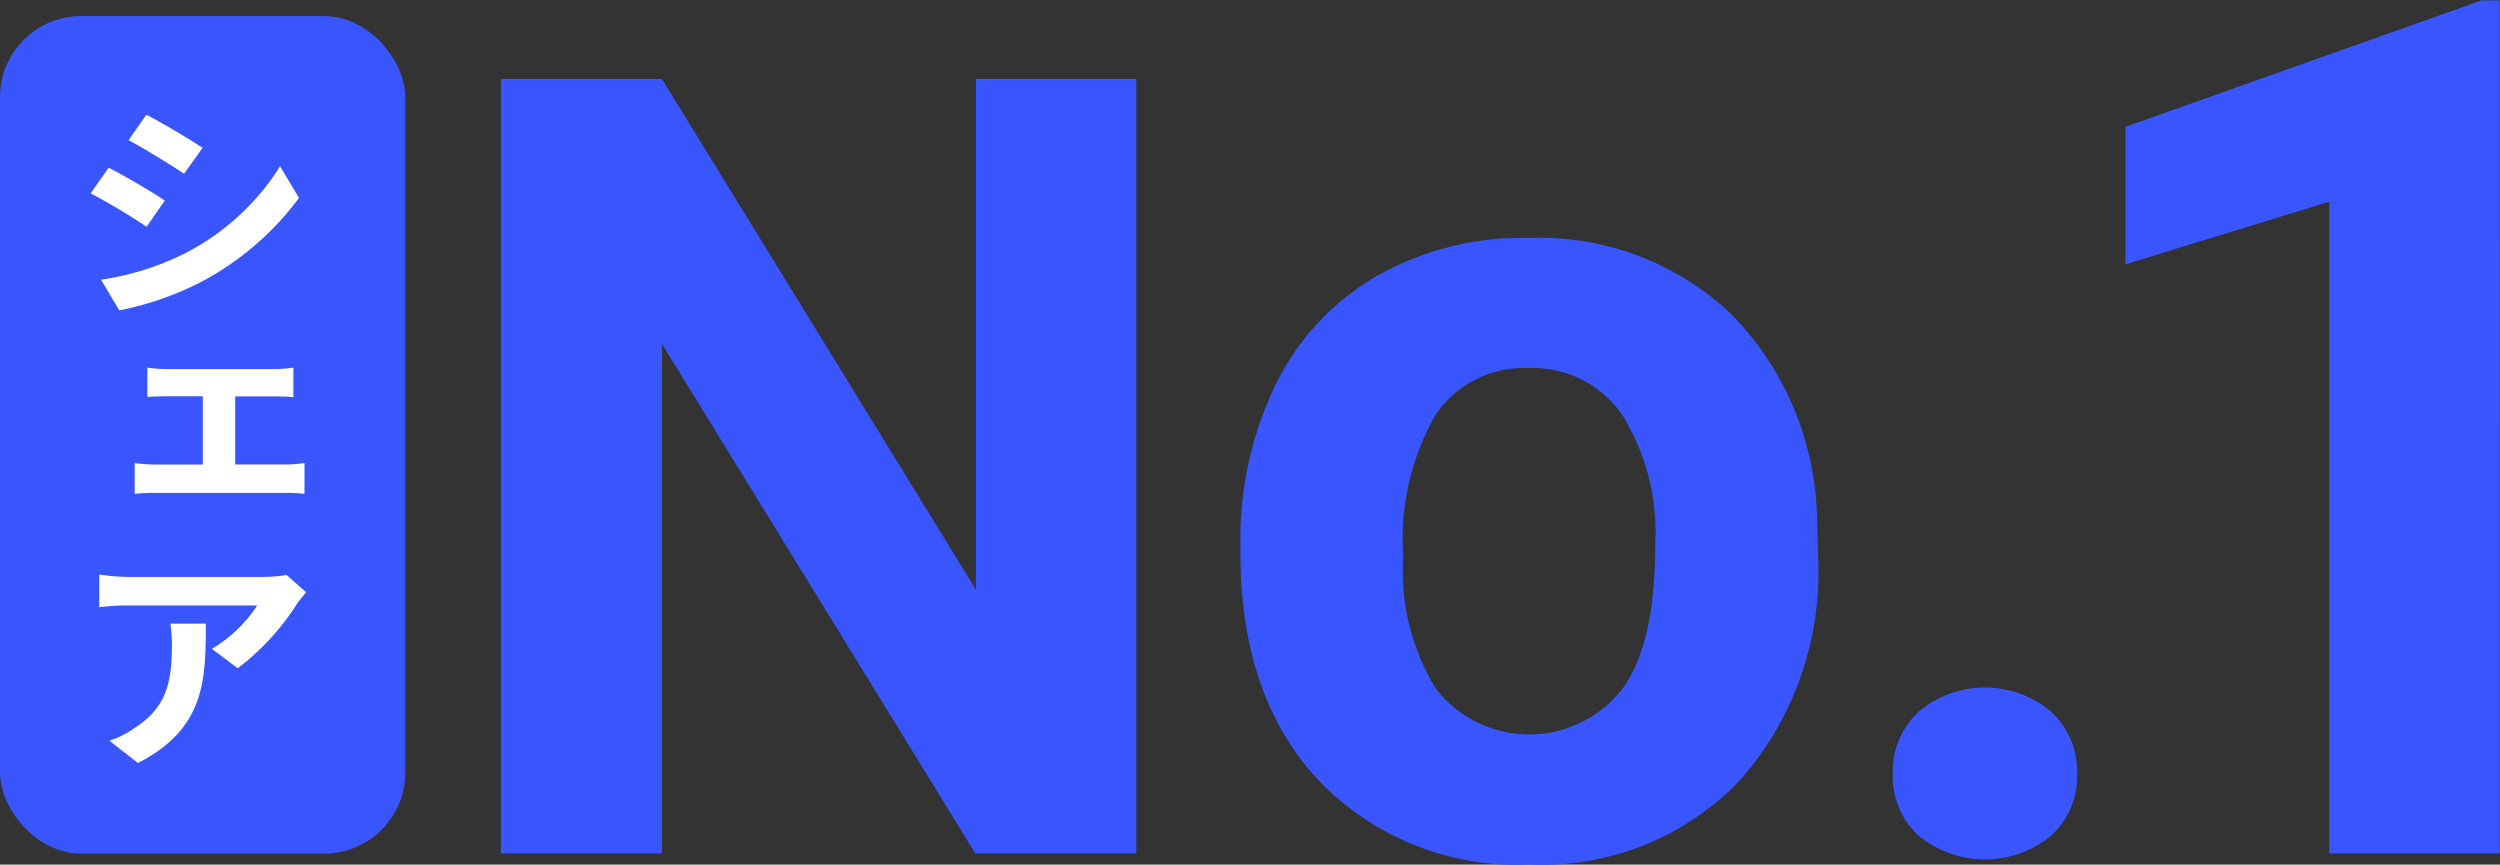
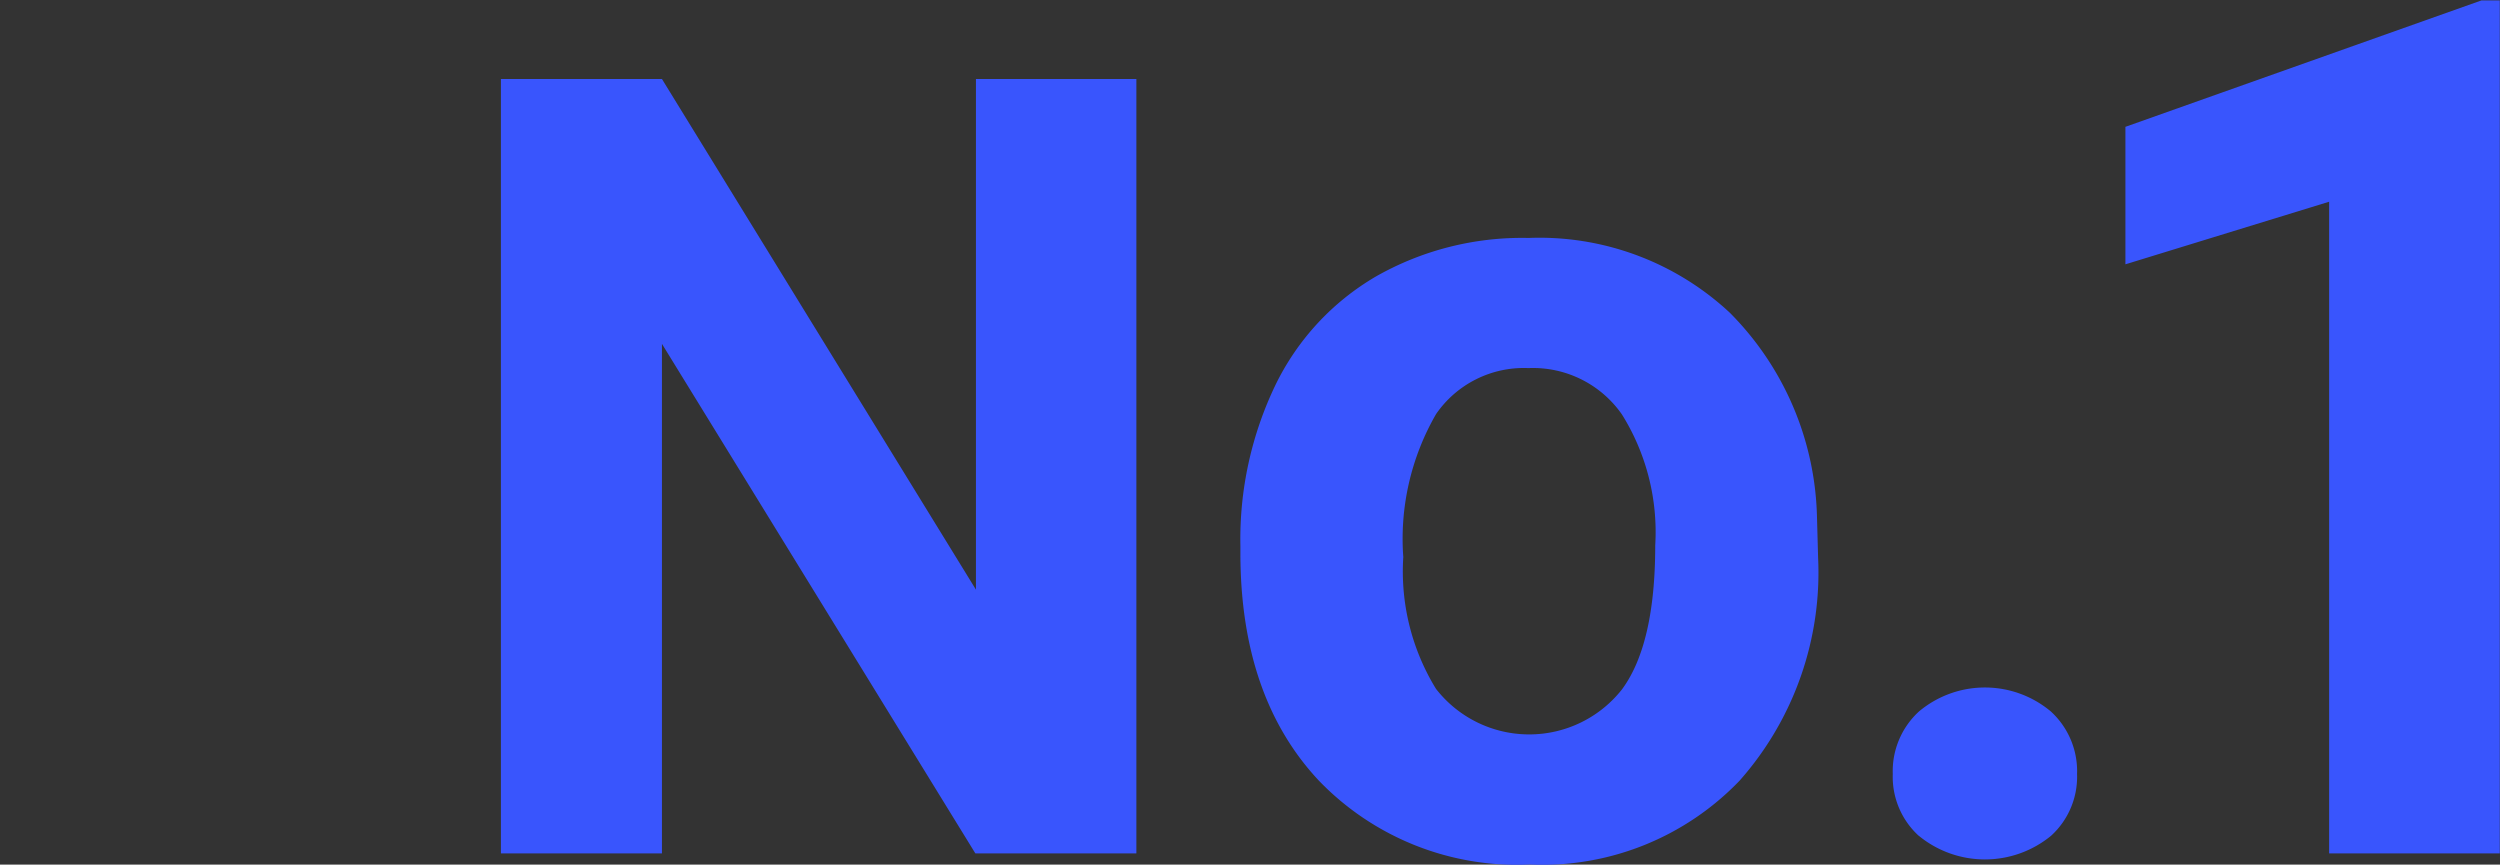
<svg xmlns="http://www.w3.org/2000/svg" id="sharenoone" width="92.531" height="32" viewBox="0 0 92.531 32">
  <rect x="0" y="0" width="92.531" height="32" fill="#333333" stroke="none" />
  <defs>
    <style>
      .cls-1, .cls-2 {
        fill: #3955fd;
      }

      .cls-1, .cls-3 {
        fill-rule: evenodd;
      }

      .cls-3 {
        fill: #fff;
      }
    </style>
  </defs>
  <path id="No.1" class="cls-1" d="M42.062,3.33h-5.94v18.9L24.5,3.33h-5.96V31.992H24.5V13.133L36.1,31.992h5.96V3.33ZM45.91,20.872q0,5.333,2.91,8.433a10.177,10.177,0,0,0,7.791,3.1,10.125,10.125,0,0,0,7.781-3.111,11.625,11.625,0,0,0,2.9-8.257l-0.042-1.53a11.07,11.07,0,0,0-3.223-7.524,10.333,10.333,0,0,0-7.458-2.77,10.941,10.941,0,0,0-5.643,1.426A9.413,9.413,0,0,0,47.2,14.671,13.16,13.16,0,0,0,45.91,20.6v0.269Zm7.238-5.134A3.947,3.947,0,0,1,56.57,14.03a4.013,4.013,0,0,1,3.463,1.718,8.219,8.219,0,0,1,1.231,4.844q0,3.664-1.231,5.33a4.371,4.371,0,0,1-6.884-.021,8.3,8.3,0,0,1-1.21-4.875A9.234,9.234,0,0,1,53.149,15.738Zm17.869,15.6a3.858,3.858,0,0,0,4.9,0,2.953,2.953,0,0,0,.96-2.284,2.994,2.994,0,0,0-.97-2.315,3.8,3.8,0,0,0-4.881,0,2.994,2.994,0,0,0-.97,2.315A2.952,2.952,0,0,0,71.017,31.341ZM92.522,0.421H91.845L78.667,5.1v5.089l7.54-2.317V31.992h6.316V0.421Z" transform="translate(0 -0.406)" />
-   <rect id="box" class="cls-2" y="0.594" width="15" height="31" rx="3" ry="3" />
-   <path id="シェア" class="cls-3" d="M5.417,4.652l-0.656.941c0.59,0.32,1.546.905,2.052,1.243L7.5,5.877C7.019,5.566,6.026,4.962,5.417,4.652ZM3.74,10.758l0.675,1.136A11.478,11.478,0,0,0,7.45,10.838a10.778,10.778,0,0,0,3.616-3.106l-0.7-1.172A8.977,8.977,0,0,1,6.831,9.791,10.22,10.22,0,0,1,3.74,10.758ZM4.021,6.613l-0.665.95A23.263,23.263,0,0,1,5.426,8.8L6.1,7.829C5.632,7.51,4.63,6.924,4.021,6.613Zm1.433,7.4V15.1c0.187-.018.525-0.027,0.721-0.027h1.33V17.6H5.735a7.278,7.278,0,0,1-.749-0.053v1.136a7.4,7.4,0,0,1,.749-0.035H10.57a6.532,6.532,0,0,1,.7.035V17.545a5.24,5.24,0,0,1-.7.053H8.705V15.078h1.433c0.216,0,.487.009,0.721,0.027V14.013a4.839,4.839,0,0,1-.721.053H6.176A4.933,4.933,0,0,1,5.454,14.013Zm5.874,8.314-0.721-.639a5.471,5.471,0,0,1-.918.071h-4.9a7.451,7.451,0,0,1-1.115-.089v1.207a9.981,9.981,0,0,1,1.115-.062H9.52a5.133,5.133,0,0,1-1.677,1.607L8.8,25.14a9.149,9.149,0,0,0,2.183-2.37C11.057,22.646,11.244,22.442,11.328,22.327ZM7.618,23.49H6.307a5.446,5.446,0,0,1,.056.772c0,1.42-.206,2.325-1.368,3.08a3.419,3.419,0,0,1-.946.479l1.059,0.826C7.572,27.377,7.618,25.62,7.618,23.49Z" transform="translate(0 -0.406)" />
</svg>